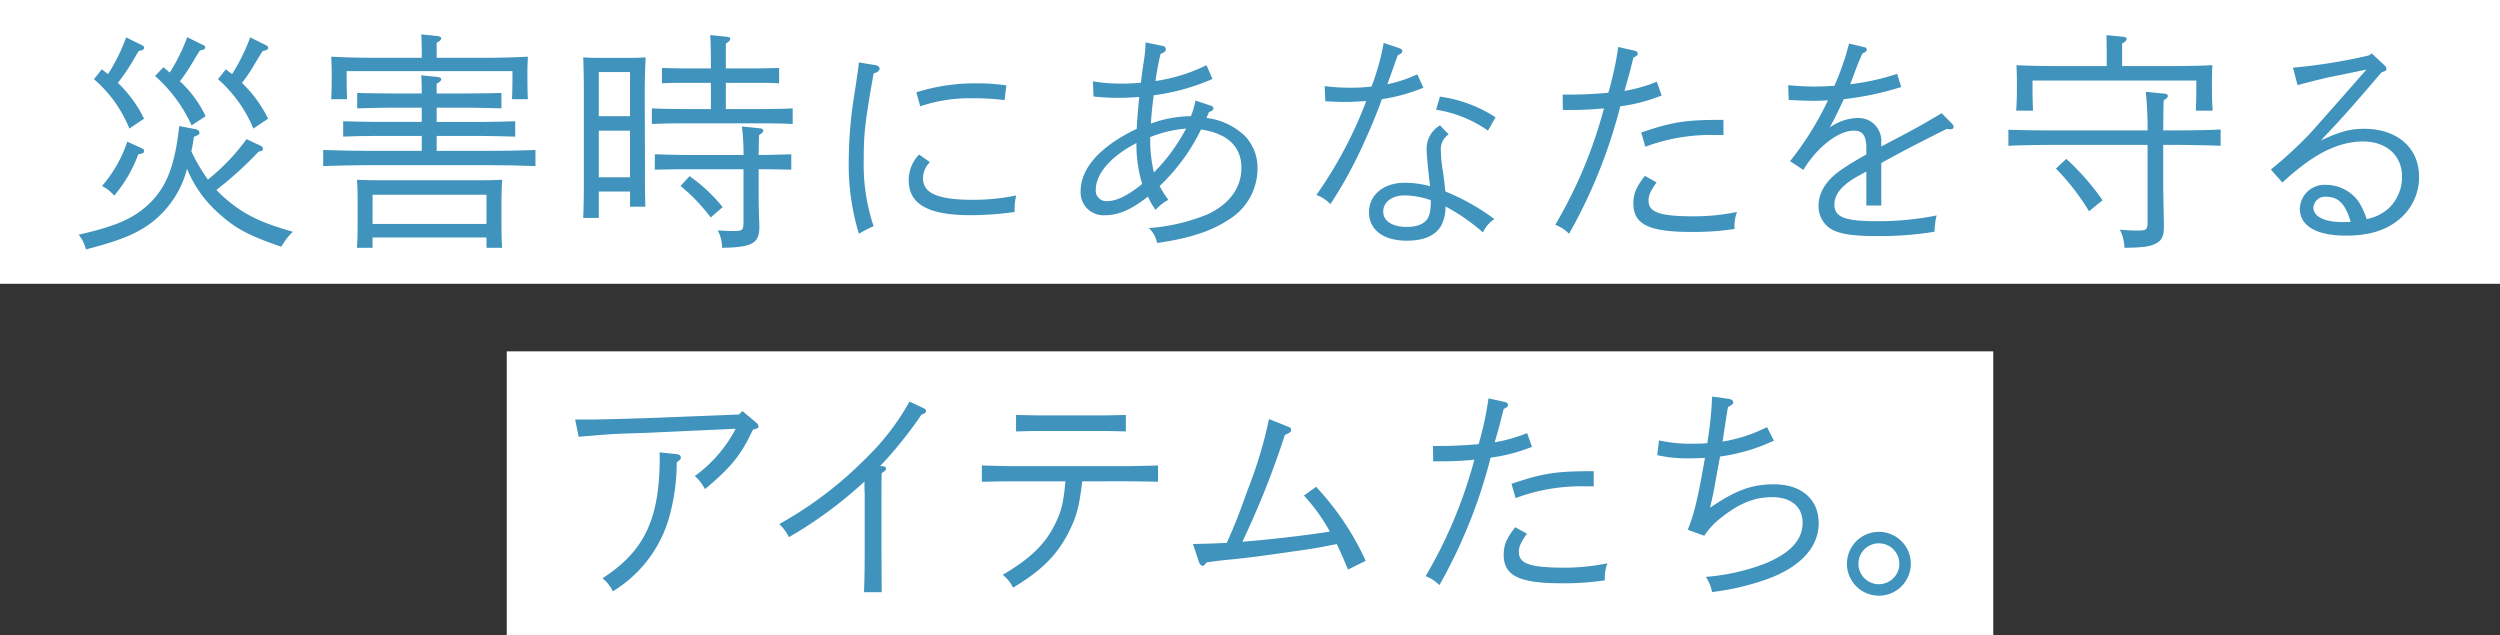
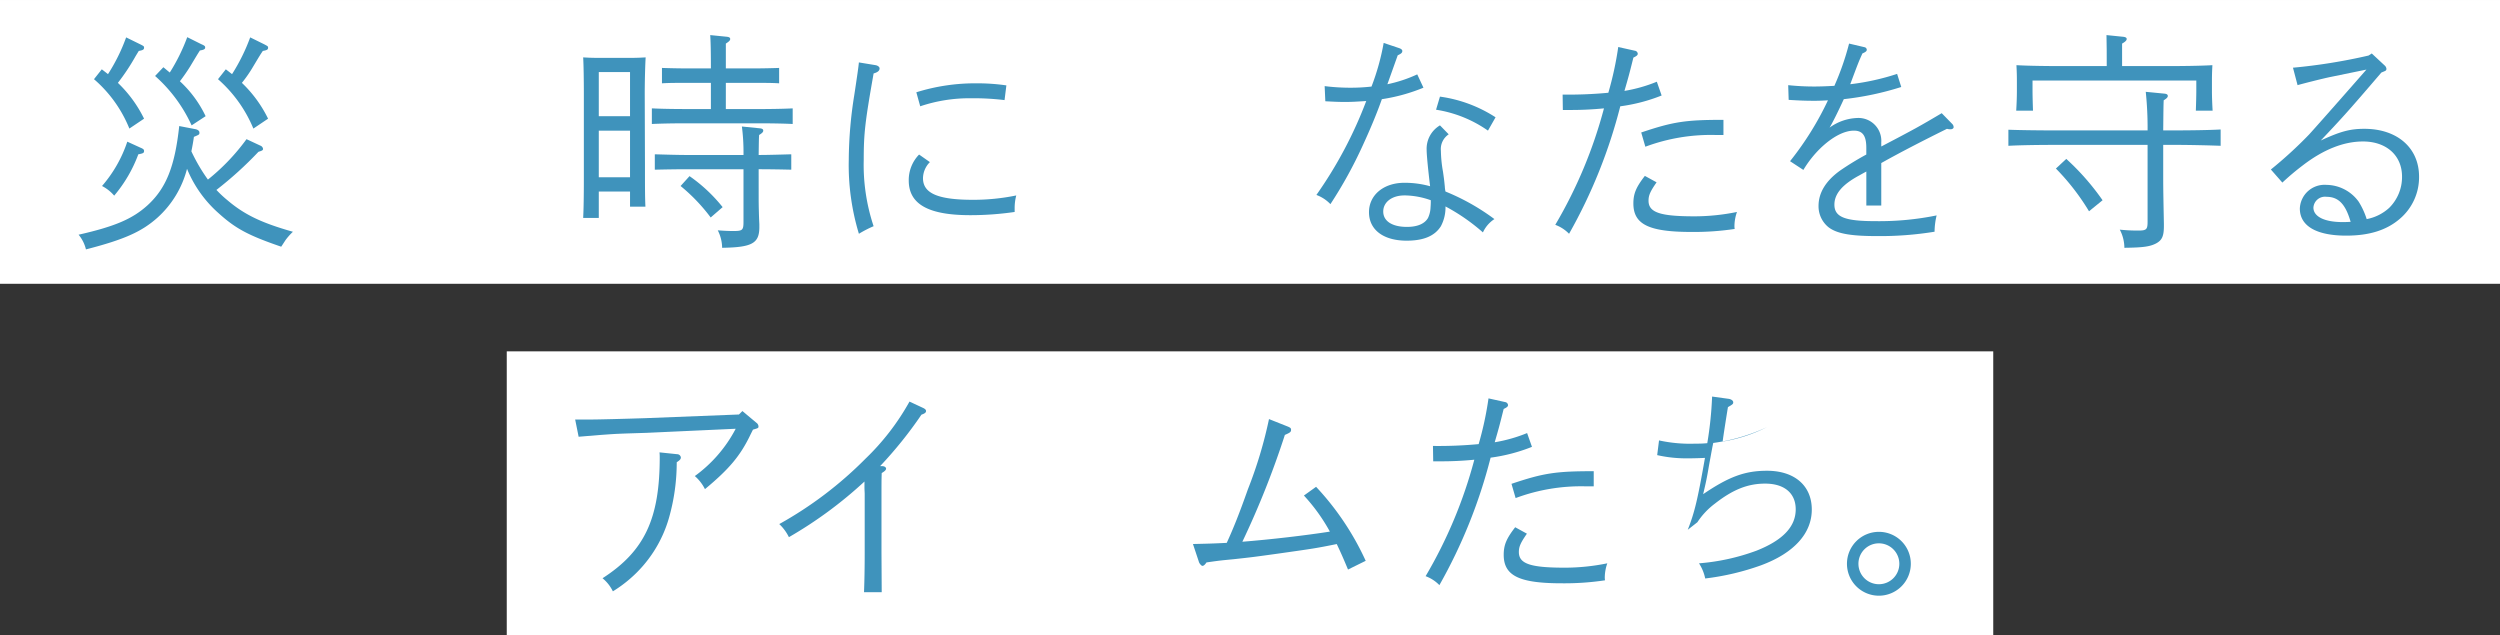
<svg xmlns="http://www.w3.org/2000/svg" id="グループ_16" data-name="グループ 16" width="370" height="94" viewBox="0 0 370 94">
  <rect x="0" y="0" width="370" height="94" fill="#333333" stroke="none" />
  <defs>
    <clipPath id="clip-path">
      <rect id="長方形_16" data-name="長方形 16" width="370" height="94" fill="none" />
    </clipPath>
  </defs>
  <rect id="長方形_14" data-name="長方形 14" width="370" height="41.999" transform="translate(0 0.001)" fill="#fff" />
  <g id="グループ_15" data-name="グループ 15">
    <g id="グループ_14" data-name="グループ 14" clip-path="url(#clip-path)">
      <path id="パス_111" data-name="パス 111" d="M28.835,19.1c.442.068.679.272.679.51,0,.306,0,.306-.816.646-.1.748-.237,1.462-.374,2.142a25.873,25.873,0,0,0,2.448,4.181,31.017,31.017,0,0,0,5.712-5.983l2.04.952a.617.617,0,0,1,.407.476c0,.2-.1.272-.679.442a54.631,54.631,0,0,1-6.222,5.643,16.909,16.909,0,0,0,1.6,1.5c2.516,2.142,5.031,3.366,9.723,4.692a9.081,9.081,0,0,0-1.088,1.223c-.442.681-.442.681-.646.987-4.963-1.7-6.8-2.72-9.315-5a17.708,17.708,0,0,1-4.624-6.527,14.626,14.626,0,0,1-4.351,7.207C20.981,34.294,18.4,35.45,12.72,36.911a5.35,5.35,0,0,0-1.087-2.175c5.4-1.224,7.988-2.346,10.2-4.352,2.754-2.516,4.046-5.745,4.692-11.729ZM15.984,10.972A26.967,26.967,0,0,0,18.67,5.533l2.073,1.02c.544.272.578.3.578.509,0,.272-.17.374-.782.476l-.476.782a31.331,31.331,0,0,1-2.617,3.944,18.584,18.584,0,0,1,3.875,5.3l-2.175,1.462A19.05,19.05,0,0,0,13.91,11.72l1.156-1.462Zm4.794,10.879c.407.17.543.272.543.476,0,.306-.1.374-.85.51A20.426,20.426,0,0,1,16.9,28.956a5.974,5.974,0,0,0-1.8-1.428,19.311,19.311,0,0,0,3.74-6.561Zm3.4-11.9c.34.272.646.544.952.782A27.8,27.8,0,0,0,27.713,5.5l2.04,1.019c.544.239.611.307.611.511,0,.237-.169.339-.781.442-.408.646-.408.646-1.428,2.345a26.576,26.576,0,0,1-1.53,2.21,16.878,16.878,0,0,1,3.807,5.167l-2.073,1.361a21.874,21.874,0,0,0-5.406-7.31Zm10.165,1.02a27.972,27.972,0,0,0,2.686-5.439L39.1,6.553c.511.272.578.3.578.509,0,.272-.17.374-.781.476-.409.612-.409.612-1.429,2.312A19.37,19.37,0,0,1,35.8,12.264a18.565,18.565,0,0,1,3.875,5.3L37.5,19.029a19.792,19.792,0,0,0-5.236-7.309l1.156-1.462Z" fill="#3f93bc" />
-       <path id="パス_112" data-name="パス 112" d="M62.417,20.117h-6.8c-1.462,0-3.4.034-4.827.1V17.941c1.326.034,3.3.1,4.827.1h6.8V15.935H57.623c-1.462,0-3.366.069-4.76.1V13.76c1.292.034,3.23.068,4.76.068h4.794v-.51c0-.952-.035-1.7-.068-2.176l2.311.238c.442.034.646.136.646.34s-.2.408-.68.68v1.428h4.862c1.36,0,3.569-.034,4.725-.068v2.277c-1.224-.033-3.433-.1-4.725-.1H64.626v2.108h6.9c1.36,0,3.57-.068,4.726-.1v2.278c-1.224-.034-3.434-.1-4.726-.1h-6.9v2.21h7.853c2.142,0,5.032-.068,6.766-.136v2.38c-1.8-.068-4.692-.136-6.766-.136H54.6c-1.869,0-4.93.068-6.765.136v-2.38c1.768.068,4.828.136,6.765.136h7.82Zm0-12.851c0-.917-.035-1.7-.068-2.175l2.311.237c.442.035.646.137.646.341s-.2.408-.68.68V8.558h6.766c2.311,0,5-.068,6.731-.169-.068,1.427-.068,1.835-.068,2.617v.68c0,1.326.034,2.278.068,2.992H75.777c.034-.68.068-1.666.068-2.992V10.53H51.3v1.156c0,.918.034,2.21.069,2.992H49.022c.068-1.564.068-1.87.068-2.992v-.68c0-.782,0-1.156-.068-2.617,1.768.1,4.419.169,6.765.169h6.63ZM55.141,36.674H52.83c.067-.783.1-1.938.1-3.6V29.636c0-1.088-.034-2.413-.1-3.025,1.189.068,2.243.068,3.773.068H70.576c1.529,0,2.549,0,3.739-.068-.034.612-.1,1.937-.1,3.025v3.5c0,1.6.034,2.753.1,3.536H72V35.143H55.141ZM72,28.82H55.141v4.318H72Z" fill="#3f93bc" />
      <path id="パス_113" data-name="パス 113" d="M88.621,32.254H86.31c.068-1.326.1-3.162.1-5.983V13.9c0-1.972-.034-4.318-.1-5.406.646.035,1.223.069,2.006.069h5.2c.816,0,1.394-.034,2.04-.069-.068,1.088-.136,3.468-.136,5.406L95.455,24.6c0,2.856,0,4.657.068,5.983H93.245V28.345H88.621Zm4.624-21.588H88.621v6.527h4.624ZM88.621,26.237h4.624v-6.9H88.621Zm16.591-13.973H101.37c-1.02,0-2.447,0-3.4.068V10.054c.953.034,2.38.068,3.4.068h3.842c0-2.583-.034-3.977-.1-4.929l2.379.238c.409.034.579.136.579.34s-.17.374-.646.68v3.671h4.521c.986,0,2.414-.034,3.366-.068v2.278c-.952-.068-2.38-.068-3.366-.068h-4.521V16.14h5.133c1.394,0,3.5-.034,4.76-.1V18.35c-1.258-.069-3.366-.1-4.76-.1H101.234c-1.428,0-3.434.033-4.759.1V16.038c1.325.068,3.331.1,4.759.1h3.978Zm7.071,17.27c0,.613.034,2.448.1,3.638v.442c0,2.414-1.088,2.992-5.507,3.06a5.808,5.808,0,0,0-.646-2.584c.985.068,1.529.1,2.345.1,1.327,0,1.462-.136,1.462-1.394V25.047h-8.4c-1.394,0-3.433.034-4.725.068V22.837c1.292.034,3.331.1,4.725.1h8.4a29.553,29.553,0,0,0-.238-4.215l2.686.272c.306.033.476.135.476.34s-.17.374-.612.646c-.034.577-.034.646-.068,2.957h.068c1.394,0,3.5-.068,4.76-.1v2.278c-1.258-.034-3.366-.068-4.76-.068h-.068ZM102.05,26.067a23.364,23.364,0,0,1,4.9,4.589l-1.768,1.53a26.528,26.528,0,0,0-4.454-4.658Z" fill="#3f93bc" />
      <path id="パス_114" data-name="パス 114" d="M129.6,9.646c.34.068.578.272.578.476,0,.34-.272.578-.884.748-1.258,7.14-1.462,8.839-1.462,12.749a28.771,28.771,0,0,0,1.462,9.859,16.919,16.919,0,0,0-2.176,1.121,34.994,34.994,0,0,1-1.5-10.98,62.3,62.3,0,0,1,.816-9.553c.408-2.686.646-4.318.68-4.828Zm8.023,14.347a3.435,3.435,0,0,0-1.02,2.379c0,2.244,2.21,3.2,7.411,3.2a31.564,31.564,0,0,0,6.392-.646,7.489,7.489,0,0,0-.238,1.9v.544a45.137,45.137,0,0,1-6.562.476c-6.221,0-9.111-1.632-9.111-5.133a5.409,5.409,0,0,1,1.53-3.842Zm-2.006-10.335a29.219,29.219,0,0,1,9.009-1.326,29.827,29.827,0,0,1,4.318.306l-.272,2.176a38.547,38.547,0,0,0-5-.272,22.788,22.788,0,0,0-7.479,1.19Z" fill="#3f93bc" />
-       <path id="パス_115" data-name="パス 115" d="M172.033,6.79c.339.068.509.239.509.476,0,.306-.17.476-.781.714a39.025,39.025,0,0,0-.748,4.012,25.186,25.186,0,0,0,7.547-2.346l.884,2.04a31.722,31.722,0,0,1-8.7,2.414c-.238,1.937-.34,2.923-.408,4.181a18.11,18.11,0,0,1,5.915-1.088,11.727,11.727,0,0,0,.68-2.311l2.244.748c.237.067.408.237.408.374,0,.272-.171.407-.646.577l-.374.85a4.226,4.226,0,0,0,.747.136,10.212,10.212,0,0,1,4.828,2.448,6.788,6.788,0,0,1,1.972,5,8.819,8.819,0,0,1-3.876,7.242c-2.753,1.9-6.017,2.991-10.981,3.706a4.047,4.047,0,0,0-1.223-2.21,27.969,27.969,0,0,0,8.7-2.04c3.229-1.5,5-3.944,5-6.868,0-3.161-2.073-5.1-5.983-5.677a28.792,28.792,0,0,1-6.12,8.363,13.715,13.715,0,0,0,1.292,2.04,7.142,7.142,0,0,0-1.9,1.5,12.069,12.069,0,0,1-1.123-1.972c-2.481,1.938-4.351,2.754-6.391,2.754a3.372,3.372,0,0,1-3.569-3.57c0-3.4,2.923-6.663,8.3-9.213.1-1.8.136-2.278.374-4.725-.816.067-2.006.135-3.264.135a32.807,32.807,0,0,1-3.5-.2l-.1-2.244a24.815,24.815,0,0,0,4.182.34c.986,0,1.734-.034,2.924-.136.135-1.122.2-1.632.374-2.822a19.966,19.966,0,0,0,.305-2.72V6.28Zm-3.842,14.381c-3.842,2.005-6.017,4.555-6.017,6.935a1.553,1.553,0,0,0,1.6,1.666c1.462,0,3.094-.782,5.27-2.55a19.984,19.984,0,0,1-.85-6.051m7.343-2.142a18.45,18.45,0,0,0-5.3,1.258,20.438,20.438,0,0,0,.544,5.236,27.16,27.16,0,0,0,4.759-6.494" fill="#3f93bc" />
      <path id="パス_116" data-name="パス 116" d="M207.1,7.131c.272.1.442.238.442.408,0,.272-.17.408-.68.646l-1.53,4.284a20.473,20.473,0,0,0,4.42-1.462l.918,1.971a26.289,26.289,0,0,1-6.154,1.7c-.68,1.938-1.632,4.25-2.822,6.834a64.457,64.457,0,0,1-4.793,8.7,5.488,5.488,0,0,0-2.074-1.36,62.334,62.334,0,0,0,7.377-13.9c-1.631.1-2.04.136-3.2.136-.952,0-1.564-.034-2.856-.1l-.1-2.243a30.2,30.2,0,0,0,3.876.237,26.972,26.972,0,0,0,3.059-.17,34.875,34.875,0,0,0,1.8-6.459Zm7.309,12.749a2.615,2.615,0,0,0-1.156,2.447,18.763,18.763,0,0,0,.306,3.06c.136.952.17,1.156.272,2.21a4.422,4.422,0,0,0,.1.748,32.635,32.635,0,0,1,7.242,4.079,4.654,4.654,0,0,0-1.7,1.972,28.833,28.833,0,0,0-5.541-3.842,5.894,5.894,0,0,1-.68,2.924c-.918,1.462-2.583,2.142-5.065,2.142-3.434,0-5.576-1.6-5.576-4.215,0-2.55,2.176-4.352,5.236-4.352a14,14,0,0,1,3.808.51c-.272-2.244-.511-4.59-.511-5.372a4.011,4.011,0,0,1,1.972-3.637Zm-6.561,9.043c-1.836,0-3.128.985-3.128,2.38,0,1.427,1.326,2.277,3.5,2.277,1.531,0,2.619-.442,3.128-1.326a4.031,4.031,0,0,0,.374-1.6,9.932,9.932,0,0,0,.035-1.02,11.868,11.868,0,0,0-3.91-.714M213.114,14.3a20.146,20.146,0,0,1,8.228,3.06l-1.123,1.972a18.253,18.253,0,0,0-7.683-3.094Z" fill="#3f93bc" />
      <path id="パス_117" data-name="パス 117" d="M245.921,14.133a25.414,25.414,0,0,1-6.12,1.6A76.564,76.564,0,0,1,232.22,34.6a5.439,5.439,0,0,0-2.04-1.325,68.245,68.245,0,0,0,7.208-17.237,50.229,50.229,0,0,1-5.168.238H231.3L231.268,14a63.483,63.483,0,0,0,6.766-.272A49.221,49.221,0,0,0,239.5,6.96l2.447.544a.5.5,0,0,1,.442.442c0,.2-.136.34-.646.578-.646,2.584-.714,2.822-1.325,4.93a22.254,22.254,0,0,0,4.793-1.36Zm-.748,12.851c-.918,1.326-1.19,1.9-1.19,2.72,0,1.734,1.7,2.312,6.766,2.312a31.2,31.2,0,0,0,6.323-.646,6.509,6.509,0,0,0-.374,2.04,2.57,2.57,0,0,0,.034.475,40.29,40.29,0,0,1-6.392.443c-6.323,0-8.6-1.122-8.6-4.216,0-1.462.408-2.414,1.7-4.08ZM242.9,19.607c4.76-1.6,6.562-1.87,12.171-1.87v2.244h-1.088a27.705,27.705,0,0,0-10.471,1.734Z" fill="#3f93bc" />
      <path id="パス_118" data-name="パス 118" d="M278.432,21.681c4.929-2.583,5.677-2.992,8.941-4.93l1.564,1.6a.671.671,0,0,1,.2.476c0,.17-.2.306-.442.306a1.69,1.69,0,0,1-.544-.068c-3.706,1.836-6.935,3.5-9.723,5.066v6.289h-2.21V25.387c-.374.2-.374.2-.986.544-2.55,1.359-3.74,2.753-3.74,4.351,0,1.836,1.53,2.448,6.052,2.448a42.484,42.484,0,0,0,9.077-.85,10.661,10.661,0,0,0-.306,2.414,50.021,50.021,0,0,1-8.567.646c-3.91,0-5.882-.374-7.105-1.292a3.983,3.983,0,0,1-1.5-3.162c0-1.972,1.088-3.74,3.23-5.269a43.127,43.127,0,0,1,3.841-2.346v-.986c0-1.8-.544-2.55-1.836-2.55-1.428,0-3.195.918-4.929,2.584a15.752,15.752,0,0,0-2.55,3.23l-1.972-1.292a45.341,45.341,0,0,0,5.61-9.009c-.68.034-1.156.068-2.006.068-1.326,0-2.176-.034-3.808-.136l-.068-2.176a36.89,36.89,0,0,0,3.774.2c1.02,0,1.8-.034,3.059-.1a39.657,39.657,0,0,0,2.176-6.255l2.312.543a.4.4,0,0,1,.306.374c0,.2-.17.34-.646.544-.578,1.292-.578,1.292-1.8,4.556a35.4,35.4,0,0,0,6.936-1.53l.612,1.938a43.667,43.667,0,0,1-8.5,1.8c-.782,1.7-1.631,3.433-2.107,4.215a7.419,7.419,0,0,1,4.113-1.427,3.382,3.382,0,0,1,3.536,3.637Z" fill="#3f93bc" />
      <path id="パス_119" data-name="パス 119" d="M320.156,26.542c0,1.36.034,3.264.1,6.562v.34c0,1.5-.272,2.108-1.156,2.584-.918.476-1.938.612-4.692.646a5.828,5.828,0,0,0-.68-2.686,25.98,25.98,0,0,0,2.72.136c1.258,0,1.394-.17,1.394-1.36V21.443H304.007c-1.971,0-4.963.034-6.765.136V19.2c1.8.068,4.794.1,6.765.1h13.837a51.48,51.48,0,0,0-.272-5.711l2.788.272c.305.034.475.136.475.34s-.17.374-.611.646c-.034,1.02-.034,1.19-.068,4.453h1.734c2,0,5-.034,6.765-.136v2.414c-1.768-.068-4.76-.136-6.765-.136h-1.734ZM311.792,7.369l-.033-2.176,2.345.238c.442.034.646.136.646.339s-.2.409-.68.681V9.782h6.6c2.346,0,5-.034,6.766-.136-.068,1.224-.068,1.87-.068,2.584v1.156c0,.884.034,1.87.1,2.992h-2.482c.034-.986.068-2.21.068-2.992V11.924h-24.24v1.462c0,.782.035,2.006.069,2.992H298.4c.068-1.122.1-2.108.1-2.992V12.23c0-.714,0-1.36-.068-2.584,1.768.1,4.419.136,6.765.136h6.6Zm-5.983,16.148a36.4,36.4,0,0,1,5.372,6.119l-2.006,1.632a34.188,34.188,0,0,0-4.9-6.323Z" fill="#3f93bc" />
      <path id="パス_120" data-name="パス 120" d="M339.36,10.02a83.719,83.719,0,0,0,11.185-1.8l.476-.306,1.9,1.768a.763.763,0,0,1,.272.51c0,.238-.17.306-.34.374l-.408.17c-4.658,5.439-5.746,6.663-8.975,10.063,2.924-1.36,4.351-1.734,6.459-1.734,4.862,0,8.092,2.822,8.092,7.071a8.063,8.063,0,0,1-2.856,6.256c-1.938,1.665-4.488,2.482-7.922,2.482-4.419,0-6.867-1.429-6.867-4.012a3.657,3.657,0,0,1,3.944-3.5,5.96,5.96,0,0,1,4.759,2.482,11.128,11.128,0,0,1,1.19,2.583,6.814,6.814,0,0,0,3.332-1.665,6.419,6.419,0,0,0,1.9-4.624c0-3.128-2.312-5.2-5.78-5.2-2.856,0-5.847,1.19-8.907,3.535a37.7,37.7,0,0,0-3.025,2.55l-1.7-1.937a61.913,61.913,0,0,0,5.644-5.168c.136-.136,2.992-3.332,8.5-9.621L344.97,11.38c-1.02.2-4.25,1.019-4.93,1.224Zm4.964,19.106a1.719,1.719,0,0,0-1.938,1.6c0,1.326,1.632,2.142,4.317,2.142.374,0,.409,0,1.19-.034-.747-2.618-1.8-3.706-3.569-3.706" fill="#3f93bc" />
      <rect id="長方形_15" data-name="長方形 15" width="220" height="42" transform="translate(75 52)" fill="#fff" />
      <path id="パス_121" data-name="パス 121" d="M85.124,62.089H87.47c1.122,0,4.964-.1,8.023-.2l13.871-.544.51-.51,2.074,1.734a.7.7,0,0,1,.306.51c0,.272,0,.272-.816.509l-.34.68c-1.5,3.162-3.162,5.134-6.765,8.125a6.27,6.27,0,0,0-1.5-1.937,20.2,20.2,0,0,0,6.051-7L95.7,64.06c-4.352.137-4.352.137-6.256.272-.51.035-.51.035-2.074.17-.578.034-.85.069-1.733.137Zm15.1,5.133a.553.553,0,0,1,.544.476c0,.238-.136.408-.612.714A29.933,29.933,0,0,1,99,76.673a18.668,18.668,0,0,1-5.745,8.975,19.2,19.2,0,0,1-2.55,1.87,5.766,5.766,0,0,0-1.53-1.938c6.221-4.011,8.465-8.805,8.465-17.916a6.374,6.374,0,0,0-.034-.714Z" fill="#3f93bc" />
      <path id="パス_122" data-name="パス 122" d="M130.561,68.99c.34,0,.578.17.578.374,0,.17-.17.374-.646.646-.034,1.156-.034,1.156-.034,4.861V81.7l.034,5.95h-2.618c.068-1.87.1-3.638.1-5.95V73.1c0-.2-.034-.577-.034-1.019v-.816A62.079,62.079,0,0,1,116.758,79.5a6.675,6.675,0,0,0-1.427-1.938A56.691,56.691,0,0,0,128.079,67.9a35.871,35.871,0,0,0,6.527-8.465l2.04.952c.272.136.408.272.408.442,0,.238-.2.374-.68.544a60.9,60.9,0,0,1-6.119,7.615Z" fill="#3f93bc" />
-       <path id="パス_123" data-name="パス 123" d="M160.168,71.233c-.442,3.706-.782,5.032-1.836,7.207-1.734,3.57-4.08,5.95-8.4,8.534a5.271,5.271,0,0,0-1.53-1.9c4.148-2.448,6.289-4.522,7.785-7.581.918-1.9,1.19-3.026,1.5-6.256h-7.615c-1.462,0-3.366.035-4.759.068V68.888c1.291.034,3.229.1,4.759.1h16.556c1.394,0,3.6-.068,4.76-.1V71.3c-1.258-.033-3.468-.068-4.76-.068Zm6.459-7.377c-.952-.034-2.379-.068-3.4-.068h-9.452c-.985,0-2.413.034-3.4.068V61.408c.986.034,2.414.069,3.4.069h9.452c1.02,0,2.447-.035,3.4-.069Z" fill="#3f93bc" />
      <path id="パス_124" data-name="パス 124" d="M176.558,80.514c3.06-.068,3.569-.1,5-.17.951-2.073,1.869-4.351,3.127-7.92a64.053,64.053,0,0,0,3.127-10.4l2.822,1.121c.374.17.442.238.442.476,0,.306-.136.408-.917.748a128.989,128.989,0,0,1-6.29,15.808c4.284-.34,9.485-.952,12.953-1.5a26.785,26.785,0,0,0-3.842-5.337l1.8-1.292A40.753,40.753,0,0,1,202.123,83l-2.617,1.292c-.748-1.8-1.088-2.549-1.666-3.773-3.026.612-3.264.646-8.533,1.394-3.91.543-3.91.543-6.732.85-2.074.2-2.074.2-4.012.476-.237.34-.407.509-.611.509-.136,0-.442-.338-.51-.578Z" fill="#3f93bc" />
      <path id="パス_125" data-name="パス 125" d="M226.73,66.133a25.414,25.414,0,0,1-6.12,1.6A76.564,76.564,0,0,1,213.029,86.6a5.442,5.442,0,0,0-2.039-1.325A68.281,68.281,0,0,0,218.2,68.037a50.229,50.229,0,0,1-5.168.238h-.918L212.078,66a63.475,63.475,0,0,0,6.765-.272A49.22,49.22,0,0,0,220.3,58.96l2.447.544a.5.5,0,0,1,.442.442c0,.2-.136.34-.646.578-.646,2.584-.714,2.822-1.325,4.93a22.255,22.255,0,0,0,4.793-1.36Zm-.748,12.851c-.918,1.326-1.19,1.9-1.19,2.72,0,1.734,1.7,2.312,6.766,2.312a31.2,31.2,0,0,0,6.323-.646,6.509,6.509,0,0,0-.374,2.04,2.57,2.57,0,0,0,.034.475,40.291,40.291,0,0,1-6.392.443c-6.323,0-8.6-1.122-8.6-4.216,0-1.462.408-2.414,1.7-4.08ZM223.7,71.607c4.76-1.6,6.562-1.87,12.171-1.87v2.244h-1.088a27.705,27.705,0,0,0-10.471,1.734Z" fill="#3f93bc" />
-       <path id="パス_126" data-name="パス 126" d="M249.787,78.407c1.02-2.584,1.461-4.454,2.549-10.641-.577.034-1.665.068-2.481.068a19.51,19.51,0,0,1-4.59-.476l.272-2.176a21.433,21.433,0,0,0,5.406.476,15.374,15.374,0,0,0,1.734-.068,54.189,54.189,0,0,0,.714-6.9l2.481.34c.374.068.646.272.646.51s-.068.306-.782.714c-.17,1.02-.714,4.453-.782,5.1a22.785,22.785,0,0,0,6.562-2.142l1.02,2.006a27.479,27.479,0,0,1-7.956,2.346c-.136.646-.136.646-.646,3.434-.272,1.632-.441,2.448-.85,4.147,3.842-2.617,6.222-3.467,9.452-3.467,4.079,0,6.629,2.21,6.629,5.745s-2.652,6.459-7.547,8.261a37.666,37.666,0,0,1-8.227,1.938,6.562,6.562,0,0,0-.918-2.244,31.669,31.669,0,0,0,8.5-1.869c3.875-1.53,5.813-3.536,5.813-6.12,0-2.38-1.666-3.808-4.521-3.808-2.584,0-4.794.884-7.48,2.992a10.849,10.849,0,0,0-2.55,2.72Z" fill="#3f93bc" />
+       <path id="パス_126" data-name="パス 126" d="M249.787,78.407c1.02-2.584,1.461-4.454,2.549-10.641-.577.034-1.665.068-2.481.068a19.51,19.51,0,0,1-4.59-.476l.272-2.176a21.433,21.433,0,0,0,5.406.476,15.374,15.374,0,0,0,1.734-.068,54.189,54.189,0,0,0,.714-6.9l2.481.34c.374.068.646.272.646.51s-.068.306-.782.714c-.17,1.02-.714,4.453-.782,5.1a22.785,22.785,0,0,0,6.562-2.142a27.479,27.479,0,0,1-7.956,2.346c-.136.646-.136.646-.646,3.434-.272,1.632-.441,2.448-.85,4.147,3.842-2.617,6.222-3.467,9.452-3.467,4.079,0,6.629,2.21,6.629,5.745s-2.652,6.459-7.547,8.261a37.666,37.666,0,0,1-8.227,1.938,6.562,6.562,0,0,0-.918-2.244,31.669,31.669,0,0,0,8.5-1.869c3.875-1.53,5.813-3.536,5.813-6.12,0-2.38-1.666-3.808-4.521-3.808-2.584,0-4.794.884-7.48,2.992a10.849,10.849,0,0,0-2.55,2.72Z" fill="#3f93bc" />
      <path id="パス_127" data-name="パス 127" d="M282.8,83.438a4.725,4.725,0,1,1-4.725-4.725,4.715,4.715,0,0,1,4.725,4.725m-7.751,0a3.026,3.026,0,1,0,3.026-3.025,3.019,3.019,0,0,0-3.026,3.025" fill="#3f93bc" />
    </g>
  </g>
</svg>